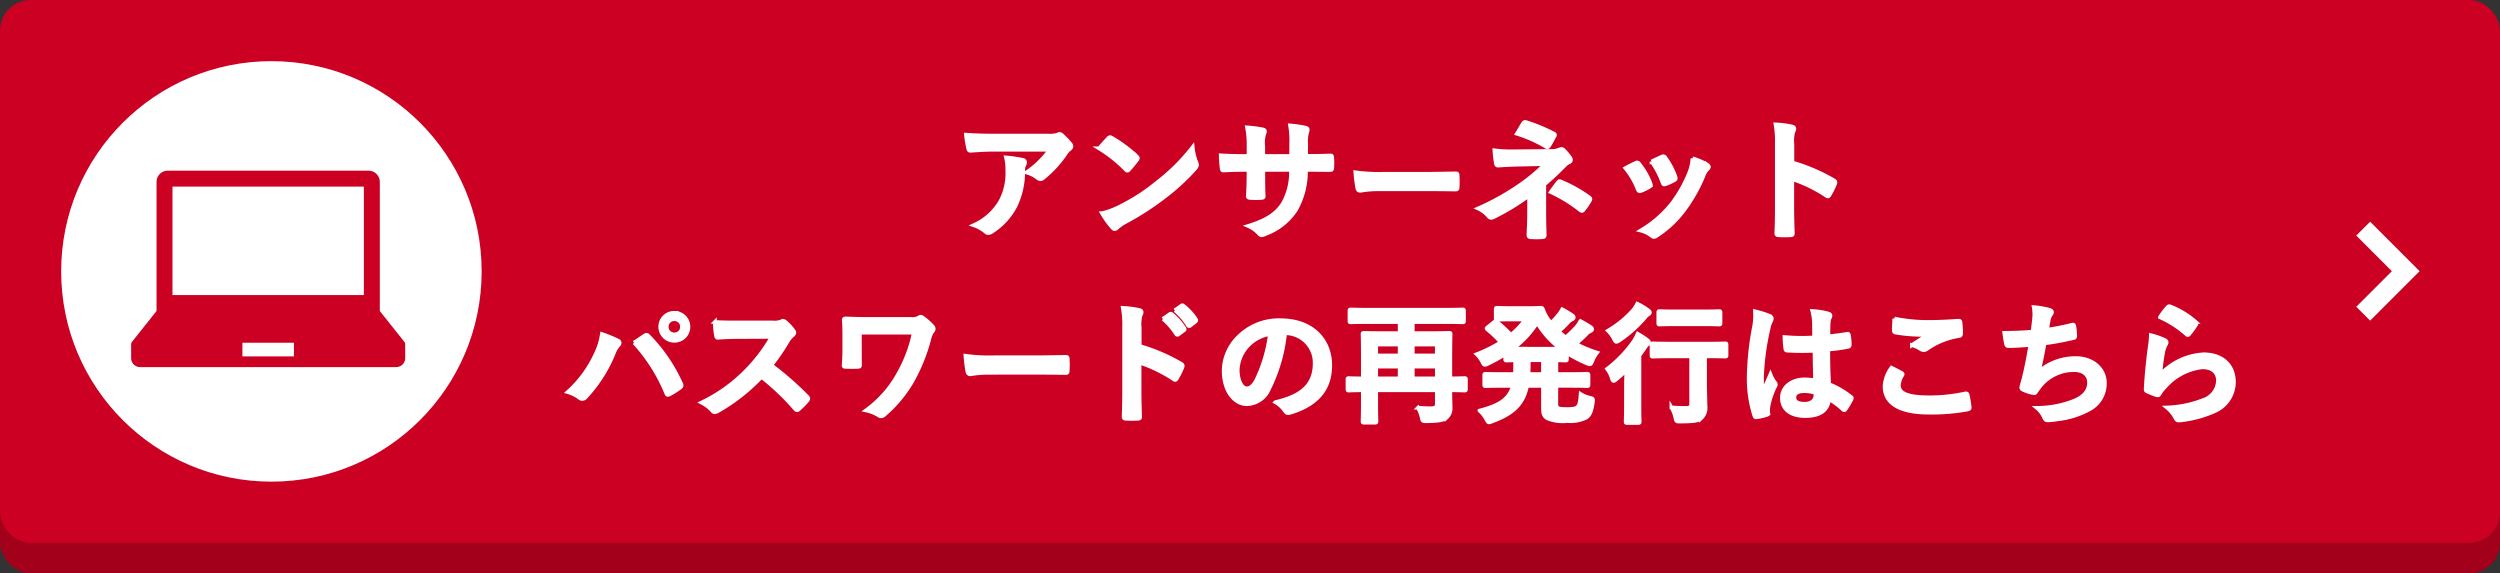
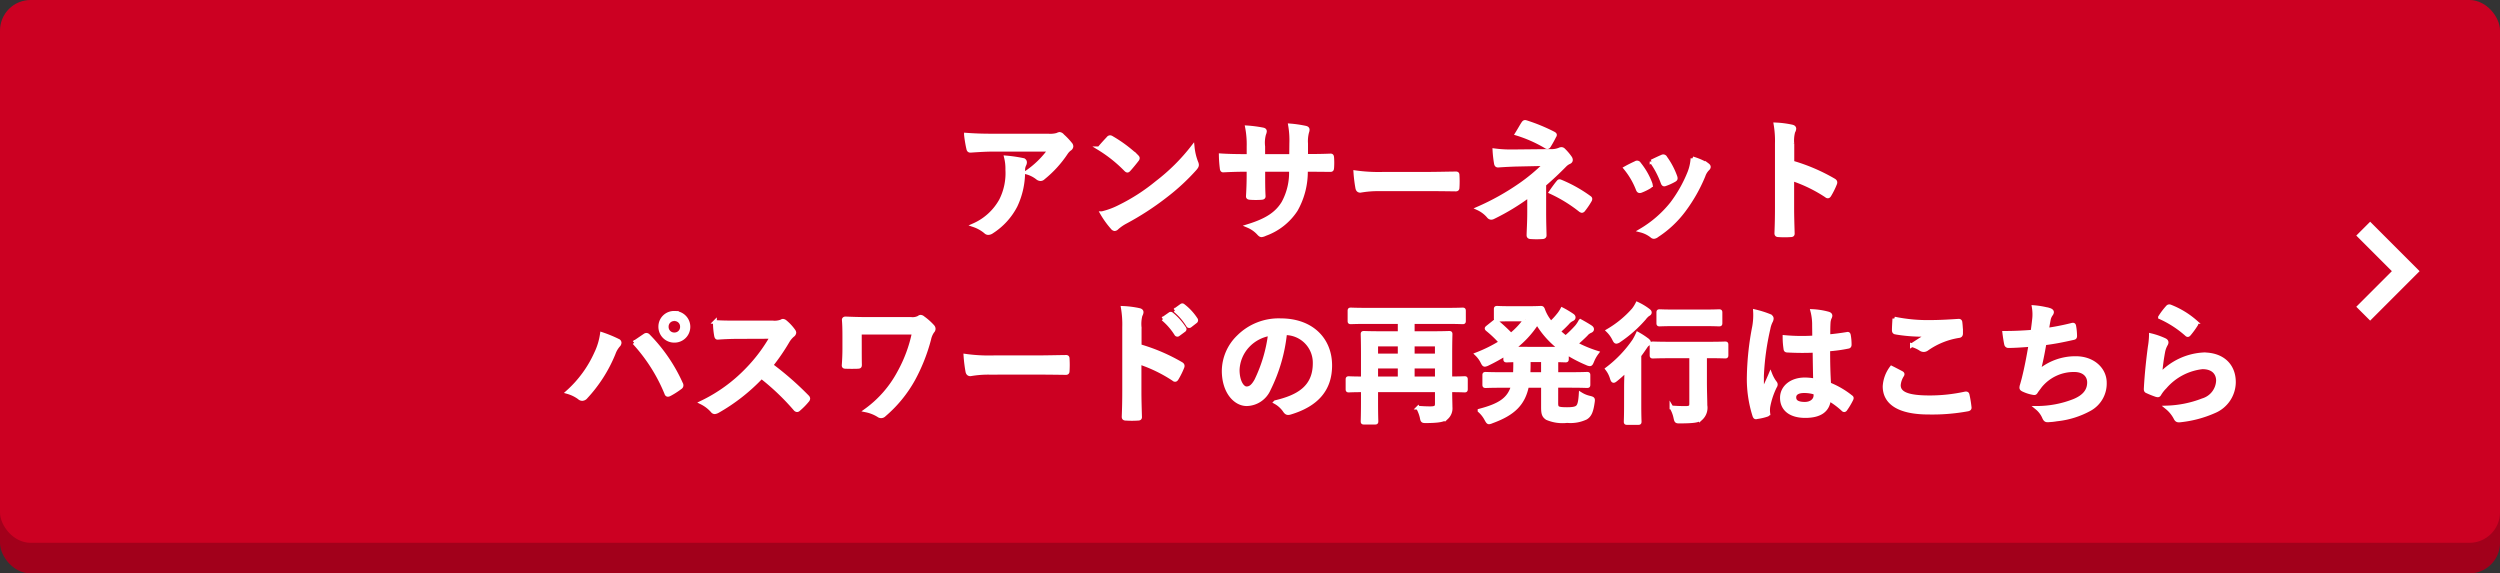
<svg xmlns="http://www.w3.org/2000/svg" width="327" height="75" viewBox="0 0 327 75">
  <rect x="0" y="0" width="327" height="75" fill="#333333" stroke="none" />
  <g id="グループ_108" data-name="グループ 108" transform="translate(-24 -3456)">
    <g id="グループ_27" data-name="グループ 27" transform="translate(0 331)">
      <rect id="長方形_23" data-name="長方形 23" width="327" height="71" rx="4" transform="translate(24 3129)" fill="#a2001b" />
      <rect id="長方形_20" data-name="長方形 20" width="327" height="71" rx="4" transform="translate(24 3125)" fill="#c02" />
      <path id="パス_34" data-name="パス 34" d="M-46.682-10.421a12.092,12.092,0,0,1-3.043,2.975,3.92,3.92,0,0,1,1.411.7.665.665,0,0,0,.408.17.489.489,0,0,0,.357-.153,14.454,14.454,0,0,0,2.992-3.281,2.112,2.112,0,0,1,.459-.493.444.444,0,0,0,.238-.357A.493.493,0,0,0-44-11.169a8.713,8.713,0,0,0-1.02-1.071.578.578,0,0,0-.391-.238,1.243,1.243,0,0,0-.323.119,3.581,3.581,0,0,1-1.173.1H-54.2c-1.36,0-2.3-.034-3.451-.119a15.905,15.905,0,0,0,.306,1.836c.034.153.1.272.306.255,1-.068,2.04-.136,3.009-.136ZM-56.627-.544A4.784,4.784,0,0,1-55.08.323a.481.481,0,0,0,.34.153.855.855,0,0,0,.476-.17A8.849,8.849,0,0,0-51.17-3.077a10.392,10.392,0,0,0,1-4.675,1.555,1.555,0,0,1,.153-.7.693.693,0,0,0,.085-.306c0-.153-.068-.272-.289-.323A18.872,18.872,0,0,0-52.411-9.4a6.146,6.146,0,0,1,.17,1.6,7.86,7.86,0,0,1-.833,4.012A7.528,7.528,0,0,1-56.627-.544Zm16.4-10.047A18,18,0,0,1-36.754-7.82c.085.085.153.136.221.136s.119-.051.2-.136c.238-.255.8-.935,1.054-1.275a.366.366,0,0,0,.1-.221c0-.068-.051-.136-.153-.238a17.727,17.727,0,0,0-3.247-2.414.453.453,0,0,0-.221-.085.318.318,0,0,0-.238.136C-39.355-11.577-39.848-11.05-40.222-10.591Zm.374,8.483a11.779,11.779,0,0,0,1.36,1.887.441.441,0,0,0,.289.187.47.47,0,0,0,.306-.17,5.868,5.868,0,0,1,1.139-.782A36.551,36.551,0,0,0-31.62-4.318a27.787,27.787,0,0,0,3.91-3.6c.187-.221.272-.357.272-.51a.831.831,0,0,0-.085-.323A7.588,7.588,0,0,1-28-10.744,25.54,25.54,0,0,1-32.657-6.12a25.2,25.2,0,0,1-4.9,3.162A10.241,10.241,0,0,1-39.848-2.108Zm26.69-7.5V-11.22a4.681,4.681,0,0,1,.136-1.5.91.91,0,0,0,.068-.306c0-.136-.068-.221-.306-.272a15.8,15.8,0,0,0-1.989-.289,11.3,11.3,0,0,1,.153,2.329l-.017,1.666h-3.655v-1.241a4.259,4.259,0,0,1,.119-1.632,1.155,1.155,0,0,0,.1-.357c0-.119-.068-.2-.255-.238a16.5,16.5,0,0,0-2.074-.272,11.815,11.815,0,0,1,.2,2.5v1.241h-.51c-1.309,0-2.414-.034-3.128-.085a15.252,15.252,0,0,0,.119,1.649c.017.221.068.323.2.323.527-.034,1.887-.085,2.805-.085h.51v.646c0,1.071-.034,1.9-.085,2.788-.017.187.085.221.306.238a10.49,10.49,0,0,0,1.462,0c.187-.017.306-.051.289-.238-.051-.9-.051-1.819-.051-2.822v-.612h3.621a8.226,8.226,0,0,1-1,4.335C-17-2.057-18.309-1.19-20.723-.442A3.923,3.923,0,0,1-19.312.578c.136.136.221.187.323.187a1.426,1.426,0,0,0,.476-.153A8.009,8.009,0,0,0-14.5-2.55a10.111,10.111,0,0,0,1.309-5.236h.7c.833,0,1.87.017,2.448.017.238.017.272-.051.289-.272a8.854,8.854,0,0,0,0-1.343c-.017-.187-.034-.289-.238-.272-.782.034-1.734.051-2.567.051ZM2.55-5.253c1.258,0,2.516.017,3.791.034.238.017.306-.051.306-.255a12.53,12.53,0,0,0,0-1.6c0-.2-.051-.255-.306-.238-1.309.017-2.618.051-3.91.051H-3.043a21.84,21.84,0,0,1-3.672-.2A18.451,18.451,0,0,0-6.46-5.406c.051.255.187.357.391.357a13.594,13.594,0,0,1,2.5-.2Zm15.436-.612c.918-.782,1.819-1.632,2.686-2.516a1.814,1.814,0,0,1,.544-.391q.255-.1.255-.306a.542.542,0,0,0-.1-.289,6.65,6.65,0,0,0-.85-1,.382.382,0,0,0-.289-.136.571.571,0,0,0-.255.068,2.747,2.747,0,0,1-1.207.187l-4.93.051a16.555,16.555,0,0,1-2.363-.136,14.878,14.878,0,0,0,.187,1.666c.034.221.1.323.289.323.7-.051,1.326-.085,2.244-.119l3.927-.085a23.6,23.6,0,0,1-3.3,2.754A32.249,32.249,0,0,1,9.35-2.737,3.967,3.967,0,0,1,10.71-1.7a.463.463,0,0,0,.34.187.69.69,0,0,0,.289-.085,29.412,29.412,0,0,0,4.675-2.839v2.193c0,1.411-.085,2.55-.085,3.026,0,.17.119.238.323.238a10.49,10.49,0,0,0,1.462,0c.2,0,.323-.068.323-.221,0-.425-.051-1.547-.051-3.06Zm-3.57-6.647a17.494,17.494,0,0,1,3.791,1.683.317.317,0,0,0,.187.068c.085,0,.153-.051.221-.17a14.306,14.306,0,0,0,.7-1.258.275.275,0,0,0,.068-.17c0-.068-.068-.119-.187-.187a23.161,23.161,0,0,0-3.6-1.479c-.17-.051-.255,0-.357.153C15.062-13.617,14.756-13.056,14.416-12.512Zm4.437,7.633a18.874,18.874,0,0,1,3.825,2.346.511.511,0,0,0,.238.119.291.291,0,0,0,.2-.136,9.712,9.712,0,0,0,.833-1.224.405.405,0,0,0,.068-.2c0-.085-.051-.136-.153-.2a18.1,18.1,0,0,0-3.706-2.074c-.17-.068-.221-.085-.34.068C19.6-5.933,19.227-5.423,18.853-4.879Zm9.758-3.128a10.049,10.049,0,0,1,1.6,2.737c.085.238.187.323.425.238a7.057,7.057,0,0,0,1.088-.527c.136-.085.2-.136.2-.238a1.15,1.15,0,0,0-.068-.255A9.1,9.1,0,0,0,30.4-8.568a.3.3,0,0,0-.442-.119C29.6-8.517,29.189-8.33,28.611-8.007Zm3.417-.867a11.566,11.566,0,0,1,1.428,2.72c.085.238.153.323.34.255a7.021,7.021,0,0,0,1.173-.527c.221-.119.255-.2.17-.459A9.817,9.817,0,0,0,33.83-9.367a.3.3,0,0,0-.442-.136C33.1-9.384,32.708-9.2,32.028-8.874Zm5.355-.408a6.124,6.124,0,0,1-.391,1.8,17.6,17.6,0,0,1-2.3,4.1A14.781,14.781,0,0,1,30.617.153a3.838,3.838,0,0,1,1.445.714.389.389,0,0,0,.272.119A.738.738,0,0,0,32.742.8a13.614,13.614,0,0,0,3.5-3.281A20.73,20.73,0,0,0,38.811-7a2.342,2.342,0,0,1,.51-.867c.136-.119.187-.2.187-.306s-.085-.187-.221-.289A8.084,8.084,0,0,0,37.383-9.282Zm13.056-1.887a4.427,4.427,0,0,1,.119-1.6.9.9,0,0,0,.136-.391c0-.136-.085-.238-.323-.289a12.548,12.548,0,0,0-2.125-.272,12.972,12.972,0,0,1,.17,2.516v8.364c0,1.088-.017,2.091-.068,3.349,0,.2.085.255.323.255a11.234,11.234,0,0,0,1.513,0c.238,0,.323-.051.306-.255-.034-1.224-.068-2.227-.068-3.332V-6.579A18.828,18.828,0,0,1,54.893-4.4a.261.261,0,0,0,.187.085c.085,0,.153-.068.221-.187a9.991,9.991,0,0,0,.731-1.479c.085-.221,0-.34-.187-.442a23.98,23.98,0,0,0-5.406-2.312ZM-109.735,21.28a4.716,4.716,0,0,1,1.5.731.572.572,0,0,0,.391.17.641.641,0,0,0,.476-.255,18.731,18.731,0,0,0,3.638-5.712,3.258,3.258,0,0,1,.6-1.037.5.5,0,0,0,.17-.34.292.292,0,0,0-.2-.272,16.8,16.8,0,0,0-2.108-.867,8.5,8.5,0,0,1-.765,2.516A15.058,15.058,0,0,1-109.735,21.28Zm8.687-6.46a22.228,22.228,0,0,1,4.2,6.613c.068.221.187.255.408.153a10.278,10.278,0,0,0,1.411-.9.329.329,0,0,0,.17-.272.425.425,0,0,0-.068-.238,21.366,21.366,0,0,0-4.267-6.239.347.347,0,0,0-.255-.136.405.405,0,0,0-.238.1C-99.977,14.089-100.436,14.412-101.048,14.82Zm5.253-3.893a1.793,1.793,0,0,0-1.836,1.819,1.814,1.814,0,0,0,1.836,1.819,1.814,1.814,0,0,0,1.836-1.819A1.814,1.814,0,0,0-95.795,10.927Zm0,.816a.974.974,0,0,1,1,1,.974.974,0,0,1-1,1,.974.974,0,0,1-1-1A.974.974,0,0,1-95.795,11.743Zm8.177.442c-1.105,0-1.955,0-2.873-.068a9.9,9.9,0,0,0,.153,1.768c.034.187.085.306.221.289.918-.068,1.8-.1,2.686-.1l4.386-.017a20.853,20.853,0,0,1-3.2,4.267,20.65,20.65,0,0,1-5.984,4.335,4.658,4.658,0,0,1,1.428,1.1.38.38,0,0,0,.289.153,1.076,1.076,0,0,0,.391-.136A24.458,24.458,0,0,0-84.4,19.291a30.945,30.945,0,0,1,4.42,4.216.349.349,0,0,0,.238.136.294.294,0,0,0,.2-.1A9.109,9.109,0,0,0-78.4,22.385a.42.42,0,0,0,.119-.255.387.387,0,0,0-.136-.238,39.971,39.971,0,0,0-4.709-4.114A26.827,26.827,0,0,0-80.954,14.6a3.113,3.113,0,0,1,.629-.748.469.469,0,0,0,.221-.34.453.453,0,0,0-.085-.221,6.2,6.2,0,0,0-1.1-1.19.562.562,0,0,0-.289-.136.283.283,0,0,0-.187.068,2.5,2.5,0,0,1-1.173.153Zm16.082,1.326h7.072a18.248,18.248,0,0,1-1.955,5.253,14.542,14.542,0,0,1-4.3,4.913,5.043,5.043,0,0,1,1.632.646.552.552,0,0,0,.34.119.562.562,0,0,0,.408-.187A16.805,16.805,0,0,0-64.532,19.6a23.33,23.33,0,0,0,2.074-5.253,2.753,2.753,0,0,1,.425-1,.476.476,0,0,0,.153-.323A.466.466,0,0,0-62,12.712a7.75,7.75,0,0,0-1.258-1.122.55.55,0,0,0-.323-.153.366.366,0,0,0-.221.1,1.772,1.772,0,0,1-1.037.187h-5.729c-1.02,0-2.091-.034-2.839-.068-.136,0-.221.068-.221.17.051.629.068,1.224.068,2.21v1.6c0,.714-.034,1.479-.085,2.159,0,.17.1.187.323.187.476.017,1.02.017,1.5,0,.272-.017.306-.034.306-.306-.017-.612-.017-1.445-.017-2.04Zm23.086,5.236c1.258,0,2.516.017,3.791.034.238.017.306-.051.306-.255a12.53,12.53,0,0,0,0-1.6c0-.2-.051-.255-.306-.238-1.309.017-2.618.051-3.91.051h-5.474a21.84,21.84,0,0,1-3.672-.2,18.451,18.451,0,0,0,.255,2.057c.051.255.187.357.391.357a13.594,13.594,0,0,1,2.5-.2Zm13.515-5.916a4.427,4.427,0,0,1,.119-1.6.894.894,0,0,0,.136-.391c0-.136-.085-.238-.323-.289a12.548,12.548,0,0,0-2.125-.272,12.972,12.972,0,0,1,.17,2.516v8.364c0,1.088-.017,2.091-.068,3.349,0,.2.085.255.323.255a11.234,11.234,0,0,0,1.513,0c.238,0,.323-.051.306-.255-.034-1.224-.068-2.227-.068-3.332V17.421A18.828,18.828,0,0,1-30.481,19.6a.261.261,0,0,0,.187.085c.085,0,.153-.068.221-.187a9.992,9.992,0,0,0,.731-1.479c.085-.221,0-.34-.187-.442a23.98,23.98,0,0,0-5.406-2.312Zm3.06-1.122a8.435,8.435,0,0,1,1.717,1.972.178.178,0,0,0,.289.051l.714-.527a.171.171,0,0,0,.051-.272,7.824,7.824,0,0,0-1.615-1.819c-.1-.085-.17-.1-.255-.034Zm1.564-1.122a8.042,8.042,0,0,1,1.7,1.955.174.174,0,0,0,.289.051l.68-.527a.2.2,0,0,0,.051-.306,7.1,7.1,0,0,0-1.615-1.751c-.1-.085-.153-.1-.255-.034Zm14.467,2.992a3.861,3.861,0,0,1,3.808,3.944c0,3.213-2.261,4.4-5.134,5.083a3.606,3.606,0,0,1,1.19,1.071c.221.34.374.408.731.306,3.451-1.037,5.236-3.026,5.236-6.188,0-3.383-2.4-5.9-6.477-5.9a7.439,7.439,0,0,0-5.525,2.176,6.263,6.263,0,0,0-1.921,4.42c0,2.771,1.513,4.369,3.009,4.369a3.229,3.229,0,0,0,2.89-1.955,21.287,21.287,0,0,0,2.125-7.327Zm-2.04.1a19.423,19.423,0,0,1-1.8,6.086c-.459.816-.833,1.037-1.275,1.037-.527,0-1.156-.867-1.156-2.431a4.9,4.9,0,0,1,1.326-3.145A5.12,5.12,0,0,1-17.884,13.681ZM7.735,19.648c0-.17-.017-.187-.17-.187-.1,0-.578.034-1.87.034V16.367c0-1.683.034-2.55.034-2.652,0-.153-.017-.17-.187-.17-.119,0-.714.034-2.363.034H.782V12.117H5.134c1.53,0,2.057.034,2.159.034.17,0,.187-.017.187-.17V10.672c0-.17-.017-.187-.187-.187-.1,0-.629.034-2.159.034H-5.134c-1.53,0-2.057-.034-2.159-.034-.17,0-.187.017-.187.187v1.309c0,.153.017.17.187.17.1,0,.629-.034,2.159-.034H-.918v1.462h-2.3c-1.666,0-2.261-.034-2.363-.034-.17,0-.187.017-.187.17,0,.119.034.9.034,2.533V19.5c-1.258,0-1.751-.034-1.836-.034-.153,0-.17.017-.17.187v1.224c0,.187.017.2.17.2.085,0,.578-.034,1.836-.034v1.547c0,1.632-.034,2.38-.034,2.5,0,.17.017.187.187.187h1.428c.17,0,.187-.017.187-.187,0-.1-.034-.85-.034-2.38V21.042H3.944v1.785c0,.442-.2.578-.85.578-.629,0-1.105-.034-1.615-.068a4.839,4.839,0,0,1,.476,1.224c.1.527.1.527.629.527,1.666-.017,2.261-.153,2.635-.476a1.643,1.643,0,0,0,.51-1.36c0-.476-.034-1.173-.034-2.21,1.292,0,1.768.034,1.87.034.153,0,.17-.017.17-.2ZM.782,19.5V17.948H3.944V19.5ZM-4,19.5V17.948H-.918V19.5Zm7.939-4.437V16.5H.782V15.058ZM-4,16.5V15.058H-.918V16.5Zm23.562,3.961h1.717c1.632,0,2.176.034,2.3.034.17,0,.187-.017.187-.187V19.087c0-.17-.017-.187-.187-.187-.119,0-.663.034-2.3.034H19.567V17.115c.782.017,1.1.034,1.19.034.17,0,.187-.017.187-.187v-.8a17.883,17.883,0,0,0,2.618,1.36,1.035,1.035,0,0,0,.391.119c.136,0,.187-.119.323-.442a4.736,4.736,0,0,1,.612-1.071,16.32,16.32,0,0,1-2.771-1.156c.493-.425.935-.833,1.309-1.207a1.557,1.557,0,0,1,.595-.459c.136-.051.221-.136.221-.238s-.051-.187-.2-.289c-.391-.255-.833-.51-1.326-.782a4.183,4.183,0,0,1-.476.731,14.452,14.452,0,0,1-1.445,1.411c-.323-.238-.629-.51-.935-.782a15.073,15.073,0,0,0,1.173-1.122,1.686,1.686,0,0,1,.578-.459c.153-.068.221-.153.221-.255,0-.085-.034-.17-.187-.272a12.625,12.625,0,0,0-1.309-.782,4.325,4.325,0,0,1-.476.714,8.457,8.457,0,0,1-1.02,1.088,4.125,4.125,0,0,1-.238-.34,5.269,5.269,0,0,1-.782-1.462c-.085-.187-.136-.2-.289-.2-.119,0-.6.034-1.547.034H13.634c-1.275,0-1.683-.034-1.785-.034-.187,0-.2.017-.2.187v1.173c0,.17.017.187.2.187.1,0,.51-.034,1.785-.034h1.9a10.168,10.168,0,0,1-1.9,2.023,22.366,22.366,0,0,0-1.853-1.717c-.153-.119-.187-.085-.34.034l-.85.68c-.085.068-.136.119-.136.153,0,.051.051.1.136.17a14.124,14.124,0,0,1,1.717,1.649,18.7,18.7,0,0,1-3.145,1.564,3.726,3.726,0,0,1,.7.935c.153.306.221.442.357.442a1.169,1.169,0,0,0,.391-.136,22.45,22.45,0,0,0,2.278-1.258v.646c0,.17.017.187.2.187.068,0,.374-.017,1.1-.034v.578c0,.459-.017.867-.034,1.241h-1.53c-1.615,0-2.176-.034-2.278-.034-.187,0-.2.017-.2.187v1.224c0,.17.017.187.2.187.1,0,.663-.034,2.278-.034h1.275c-.493,1.751-1.717,2.55-4.369,3.247a3.912,3.912,0,0,1,.867,1.1c.17.306.238.425.374.425a1.446,1.446,0,0,0,.374-.119c2.805-1.02,4.114-2.3,4.59-4.658h2.091v2.8c0,.85.1,1.139.527,1.428a5.152,5.152,0,0,0,2.635.374,4.675,4.675,0,0,0,2.448-.425c.51-.323.731-.833.9-2.04.068-.442.034-.459-.425-.578a3.684,3.684,0,0,1-1.156-.476c-.068,1.1-.2,1.5-.425,1.7-.2.187-.6.272-1.343.272-.765,0-1.088-.051-1.241-.17-.136-.1-.187-.272-.187-.595Zm-5.7-4.845a12.671,12.671,0,0,0,3.2-3.417,11.592,11.592,0,0,0,3.077,3.417Zm2.057,3.315c.017-.391.034-.8.034-1.241v-.578h1.87v1.819ZM37.213,16.6v6.222c0,.425-.17.544-.748.544-.629,0-1.139-.017-1.836-.068a4.293,4.293,0,0,1,.51,1.309c.119.544.119.527.663.527,1.666-.017,2.312-.085,2.686-.408a1.886,1.886,0,0,0,.578-1.7c0-.748-.051-1.7-.051-3.213V16.6h.357c1.615,0,2.176.034,2.261.034.17,0,.187-.017.187-.187V15.109c0-.17-.017-.187-.187-.187-.085,0-.646.034-2.261.034H34.51c-1.615,0-2.176-.034-2.295-.034-.17,0-.187.017-.187.187v1.343c0,.17.017.187.187.187.119,0,.68-.034,2.295-.034Zm-8.534,6.443c0,1.36-.034,1.989-.034,2.091,0,.17.017.187.187.187h1.445c.17,0,.187-.017.187-.187,0-.085-.034-.731-.034-2.091V16.486c.272-.357.527-.731.782-1.105a1.167,1.167,0,0,1,.357-.391.257.257,0,0,0,.119-.187c0-.1-.051-.17-.2-.306a10.322,10.322,0,0,0-1.275-.833,8.571,8.571,0,0,1-.459.884,15.841,15.841,0,0,1-3.536,3.706,3.668,3.668,0,0,1,.612,1.207c.085.255.136.357.238.357.085,0,.187-.085.357-.221.459-.374.884-.765,1.309-1.173-.017.68-.051,1.53-.051,2.125ZM38.726,12.406c1.513,0,2.006.034,2.108.034.187,0,.2-.017.2-.187v-1.36c0-.17-.017-.187-.2-.187-.1,0-.6.034-2.108.034H35.19c-1.5,0-2.006-.034-2.091-.034-.17,0-.187.017-.187.187v1.36c0,.17.017.187.187.187.085,0,.6-.034,2.091-.034ZM30.158,9.737a4.8,4.8,0,0,1-.493.782,13.535,13.535,0,0,1-3.332,2.737A4,4,0,0,1,27.1,14.31c.136.272.2.391.323.391a.743.743,0,0,0,.374-.17,16.744,16.744,0,0,0,3.281-2.907,2.468,2.468,0,0,1,.459-.476c.153-.085.255-.153.255-.272s-.085-.187-.238-.306A7.957,7.957,0,0,0,30.158,9.737Zm23.256,10.03a7.094,7.094,0,0,0-1.36-.136c-1.717,0-2.975,1-2.975,2.4,0,1.462,1.088,2.38,3.043,2.38,2.006,0,2.975-.782,3.111-2.21a10.1,10.1,0,0,1,1.836,1.36.235.235,0,0,0,.153.085.206.206,0,0,0,.153-.1,9.183,9.183,0,0,0,.782-1.309c.085-.187.068-.238-.085-.34A11.126,11.126,0,0,0,55.25,20.26c-.085-1.462-.119-2.652-.119-4.556a19.157,19.157,0,0,0,2.618-.357c.119-.017.187-.1.187-.255a6.8,6.8,0,0,0-.1-1.207c-.034-.187-.068-.255-.272-.2-.731.119-1.615.238-2.414.306,0-.782,0-1.224.034-1.8a1.918,1.918,0,0,1,.136-.6.729.729,0,0,0,.1-.289c0-.153-.119-.238-.306-.289a9.464,9.464,0,0,0-2.057-.323,7.008,7.008,0,0,1,.221,1.666c0,.629.017,1.173.017,1.785a24.593,24.593,0,0,1-3.876-.051,10.414,10.414,0,0,0,.119,1.547c.017.17.085.221.306.221a34.377,34.377,0,0,0,3.5.017C53.363,17.217,53.38,18.458,53.414,19.767Zm.034,1.615a2.394,2.394,0,0,1,.017.34c0,.612-.544,1.1-1.394,1.1-1,0-1.377-.323-1.377-.85s.476-.816,1.275-.816A4.735,4.735,0,0,1,53.448,21.382ZM45.56,10.723a8.555,8.555,0,0,1-.119,2.006,36.927,36.927,0,0,0-.7,6.443,15.836,15.836,0,0,0,.731,5.185c.085.238.153.255.34.2a7.12,7.12,0,0,0,1.275-.289c.153-.051.221-.1.2-.221a3.21,3.21,0,0,1,.017-.9,10.076,10.076,0,0,1,.867-2.584.493.493,0,0,0,.1-.272.367.367,0,0,0-.1-.238,4.521,4.521,0,0,1-.6-1.071c-.357.85-.714,1.581-1.054,2.363-.051-.714-.051-1.5-.051-2.176a33.757,33.757,0,0,1,.85-6.188,3.45,3.45,0,0,1,.306-.935.868.868,0,0,0,.119-.374c0-.136-.068-.238-.255-.34A13.275,13.275,0,0,0,45.56,10.723ZM63.41,18.1a4.486,4.486,0,0,0-.9,2.431c0,2.21,1.955,3.434,5.763,3.434a25.635,25.635,0,0,0,5.066-.408c.2-.034.306-.1.289-.255a14.212,14.212,0,0,0-.272-1.666c-.034-.153-.119-.2-.357-.153a21.628,21.628,0,0,1-4.607.493c-2.924,0-4.029-.527-4.029-1.6a2.794,2.794,0,0,1,.442-1.292c.085-.136.068-.221-.085-.306C64.277,18.543,63.852,18.322,63.41,18.1Zm.374-6.426c-.034.612-.068,1.105-.068,1.513,0,.2.068.272.221.306a21.218,21.218,0,0,0,2.975.289,11.69,11.69,0,0,0,1.394-.051c-.6.357-1.343.833-2.227,1.411a4.062,4.062,0,0,1,1.19.544.714.714,0,0,0,.357.1.724.724,0,0,0,.425-.153,9.9,9.9,0,0,1,4.165-1.683c.2-.017.289-.119.289-.357a11.193,11.193,0,0,0-.085-1.445c-.017-.136-.085-.2-.255-.187-1.088.068-2.363.153-3.6.153A21.446,21.446,0,0,1,63.784,11.675Zm18.071,1.717c-1.309.1-2.363.153-3.689.153.068.561.187,1.275.238,1.479a.29.29,0,0,0,.323.238c.867,0,1.938-.085,2.856-.153-.289,1.7-.527,2.958-.9,4.454-.068.255-.136.51-.221.8a1.16,1.16,0,0,0-.068.34c0,.153.1.221.374.34a4.778,4.778,0,0,0,1.275.374c.153.017.2-.051.323-.255.153-.221.323-.425.476-.646a5.653,5.653,0,0,1,4.471-2.108c1.292,0,1.938.731,1.938,1.615,0,1.071-.629,1.853-1.938,2.4a13.242,13.242,0,0,1-4.879.935,3.244,3.244,0,0,1,.918,1.207c.136.323.255.408.425.408a7.875,7.875,0,0,0,1.258-.119,11.323,11.323,0,0,0,4.335-1.36,3.81,3.81,0,0,0,1.938-3.434c0-1.751-1.53-3.213-3.791-3.213a7.353,7.353,0,0,0-4.879,1.8c.306-1.19.544-2.329.782-3.74,1.428-.187,2.346-.374,3.808-.7.153-.034.2-.085.2-.272a7.693,7.693,0,0,0-.119-1.258c-.034-.221-.119-.238-.357-.17a31.089,31.089,0,0,1-3.2.629c.085-.6.153-.935.238-1.394a1.764,1.764,0,0,1,.289-.629.559.559,0,0,0,.119-.272c0-.136-.119-.238-.34-.306a11.126,11.126,0,0,0-2.04-.357,5.64,5.64,0,0,1,.034,1.649C82.008,12.236,81.94,12.8,81.855,13.392Zm16.677-1.9a13.56,13.56,0,0,1,3.434,2.21c.085.085.136.119.2.119.051,0,.119-.051.187-.136a11.133,11.133,0,0,0,.867-1.19.471.471,0,0,0,.085-.2c0-.068-.034-.119-.119-.187a11.151,11.151,0,0,0-3.332-2.023.284.284,0,0,0-.323.085A9.311,9.311,0,0,0,98.532,11.488Zm-1.19,2.363a10.593,10.593,0,0,1-.153,1.53c-.2,1.513-.425,3.519-.527,5.491,0,.238.068.272.238.34a11.688,11.688,0,0,0,1.156.459c.221.051.289.051.391-.119a4.652,4.652,0,0,1,.731-.935,7.568,7.568,0,0,1,4.9-2.584c1.462,0,2.04.833,2.04,1.751a2.785,2.785,0,0,1-2.006,2.567,14.106,14.106,0,0,1-4.675.952,4.349,4.349,0,0,1,1.156,1.445c.153.255.306.272.68.221a14.74,14.74,0,0,0,4.352-1.173,4.166,4.166,0,0,0,2.567-3.808c0-2.193-1.479-3.638-3.961-3.638a8.288,8.288,0,0,0-5.678,2.686,28.373,28.373,0,0,1,.408-3.094,3.187,3.187,0,0,1,.34-.9.506.506,0,0,0,.085-.255c0-.136-.085-.238-.272-.323A9.564,9.564,0,0,0,97.342,13.851Z" transform="translate(208 3155)" fill="#fff" stroke="#fff" stroke-width="0.5" />
-       <circle id="楕円形_4" data-name="楕円形 4" cx="27.5" cy="27.5" r="27.5" transform="translate(32 3133)" fill="#fff" />
      <g id="ノートPCアイコン" transform="translate(41.153 3074.831)">
        <path id="パス_16" data-name="パス 16" d="M35.718,94.862l-3.192-4.014V73.97a1.479,1.479,0,0,0-1.479-1.479H4.8A1.479,1.479,0,0,0,3.321,73.97V90.849L.129,94.862A.591.591,0,0,0,0,95.231v1.776a1.179,1.179,0,0,0,1.18,1.18H34.667a1.179,1.179,0,0,0,1.18-1.18V95.231A.59.59,0,0,0,35.718,94.862ZM5.407,74.577H30.44V88.763H5.407ZM21.293,96.784H14.554V95h6.738Z" fill="#c02" />
      </g>
    </g>
    <g id="矢印アイコン_右4_1_" data-name="矢印アイコン　右4 (1)" transform="translate(329.873 3495.611) rotate(-90)">
      <path id="パス_11" data-name="パス 11" d="M93.9,0,92.084,1.815l4.654,4.654-4.654,4.654L93.9,12.938l6.469-6.469Z" transform="translate(10.611 -89.757) rotate(90)" fill="#fff" />
    </g>
  </g>
</svg>